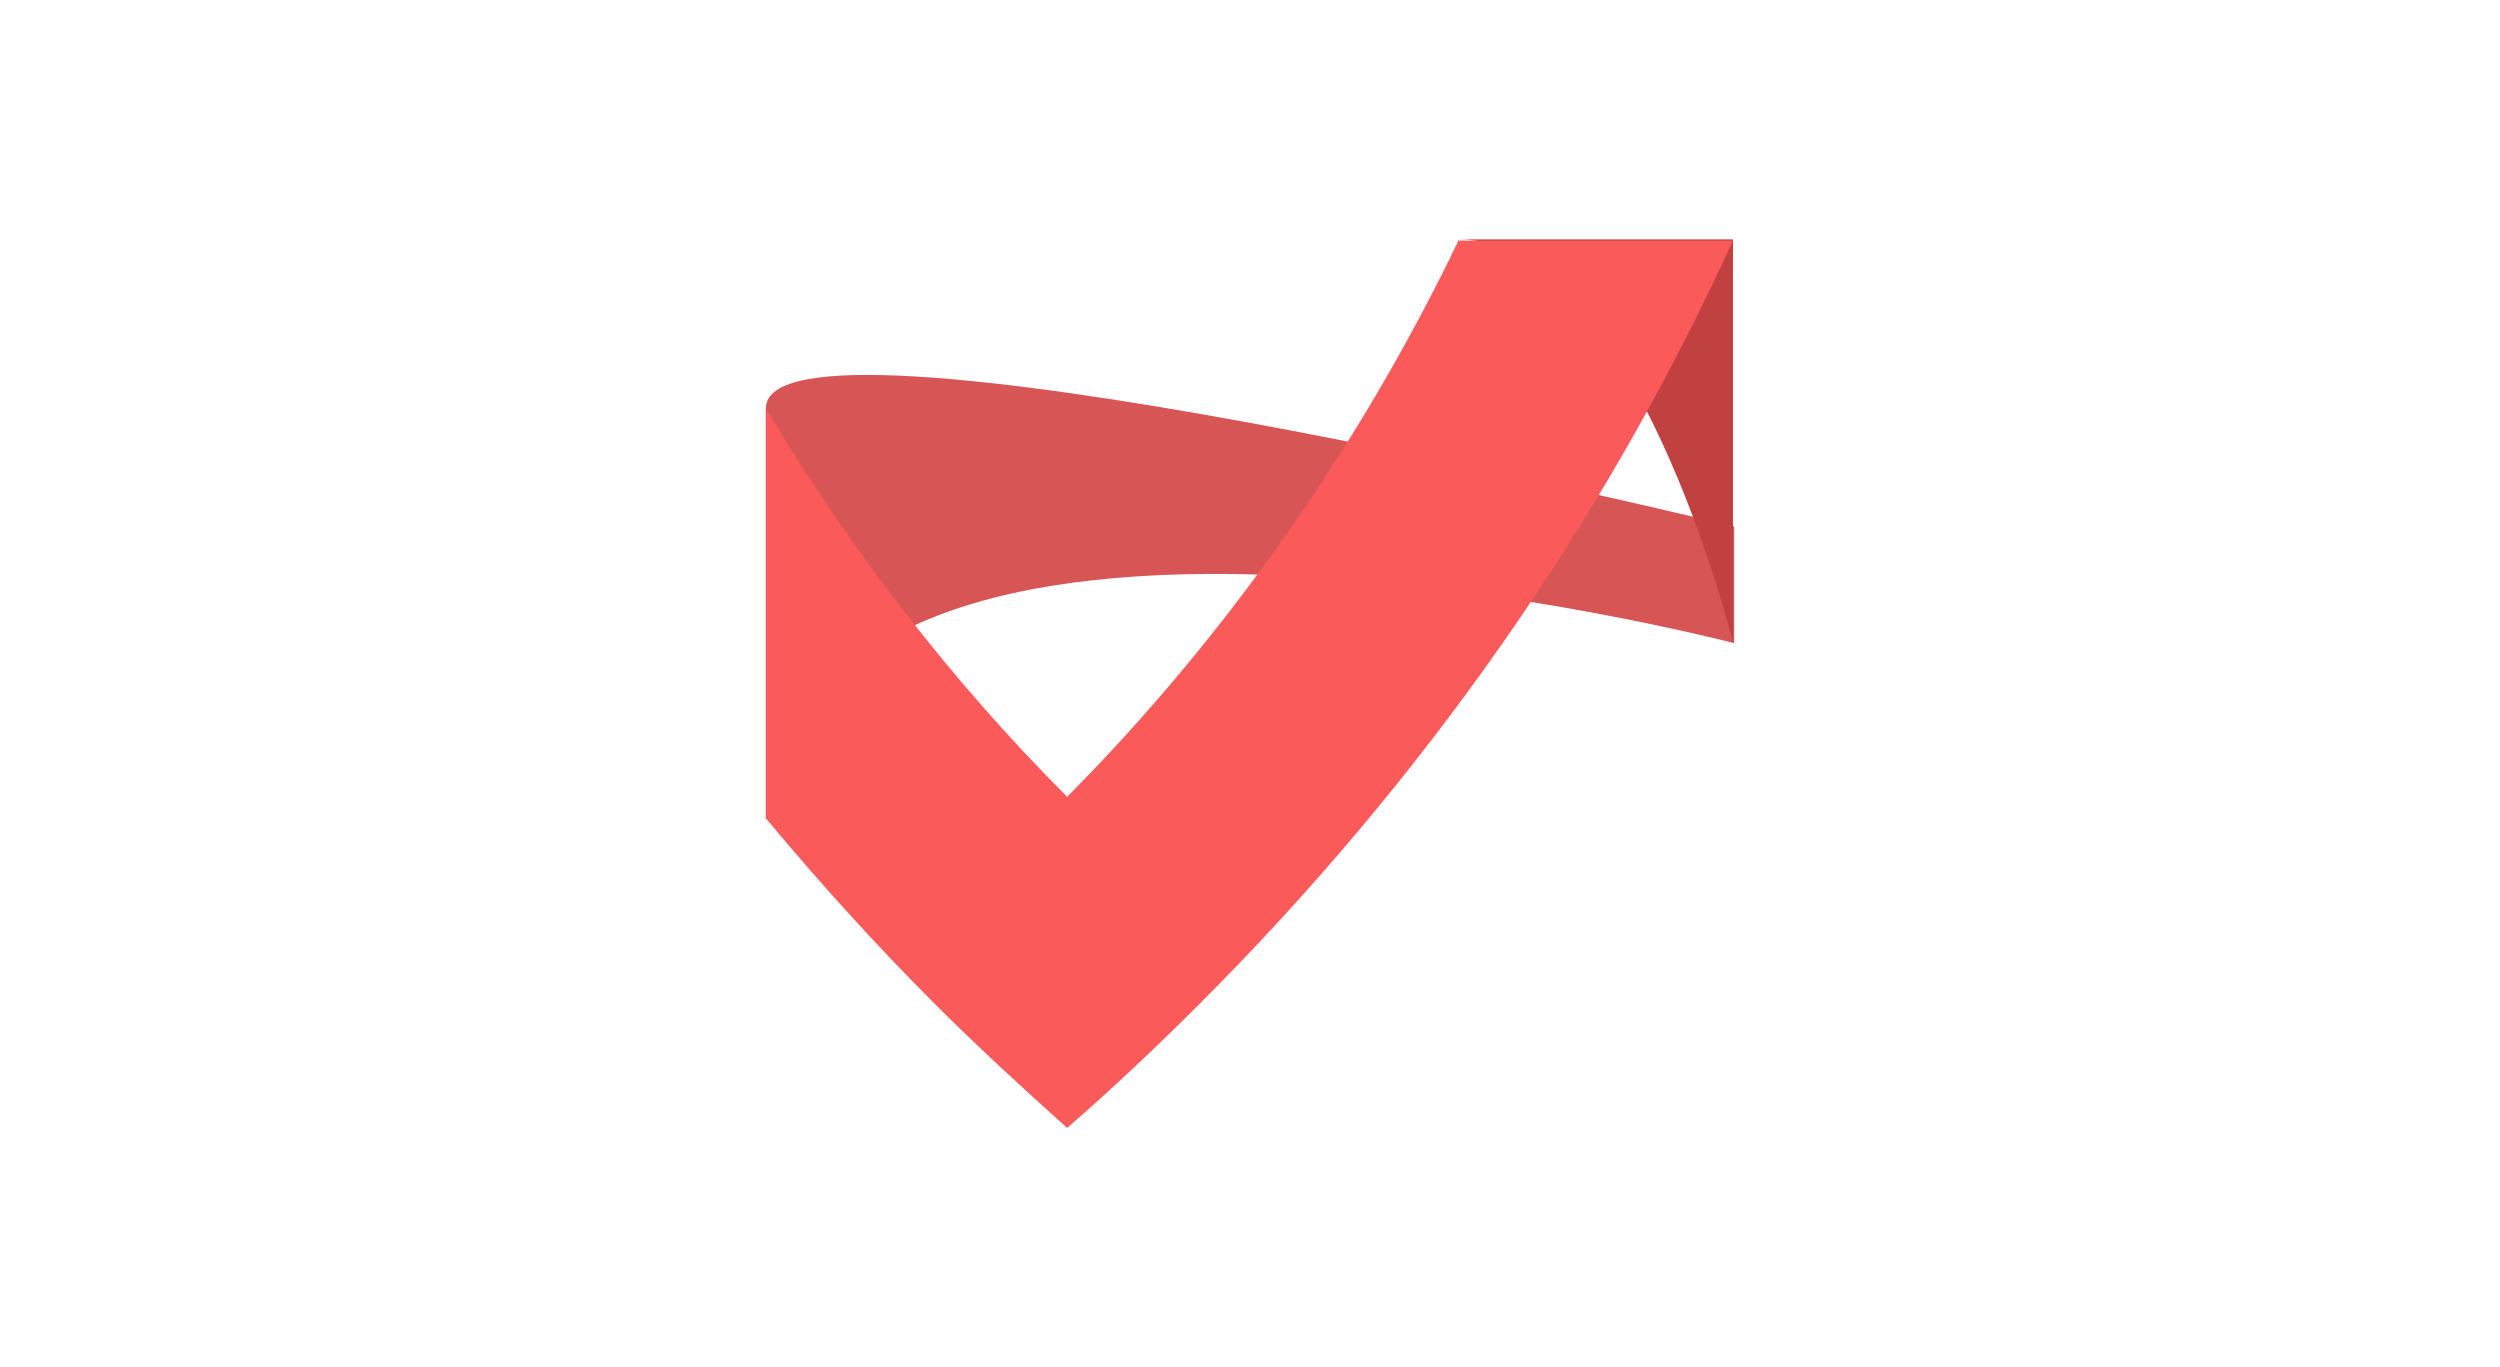
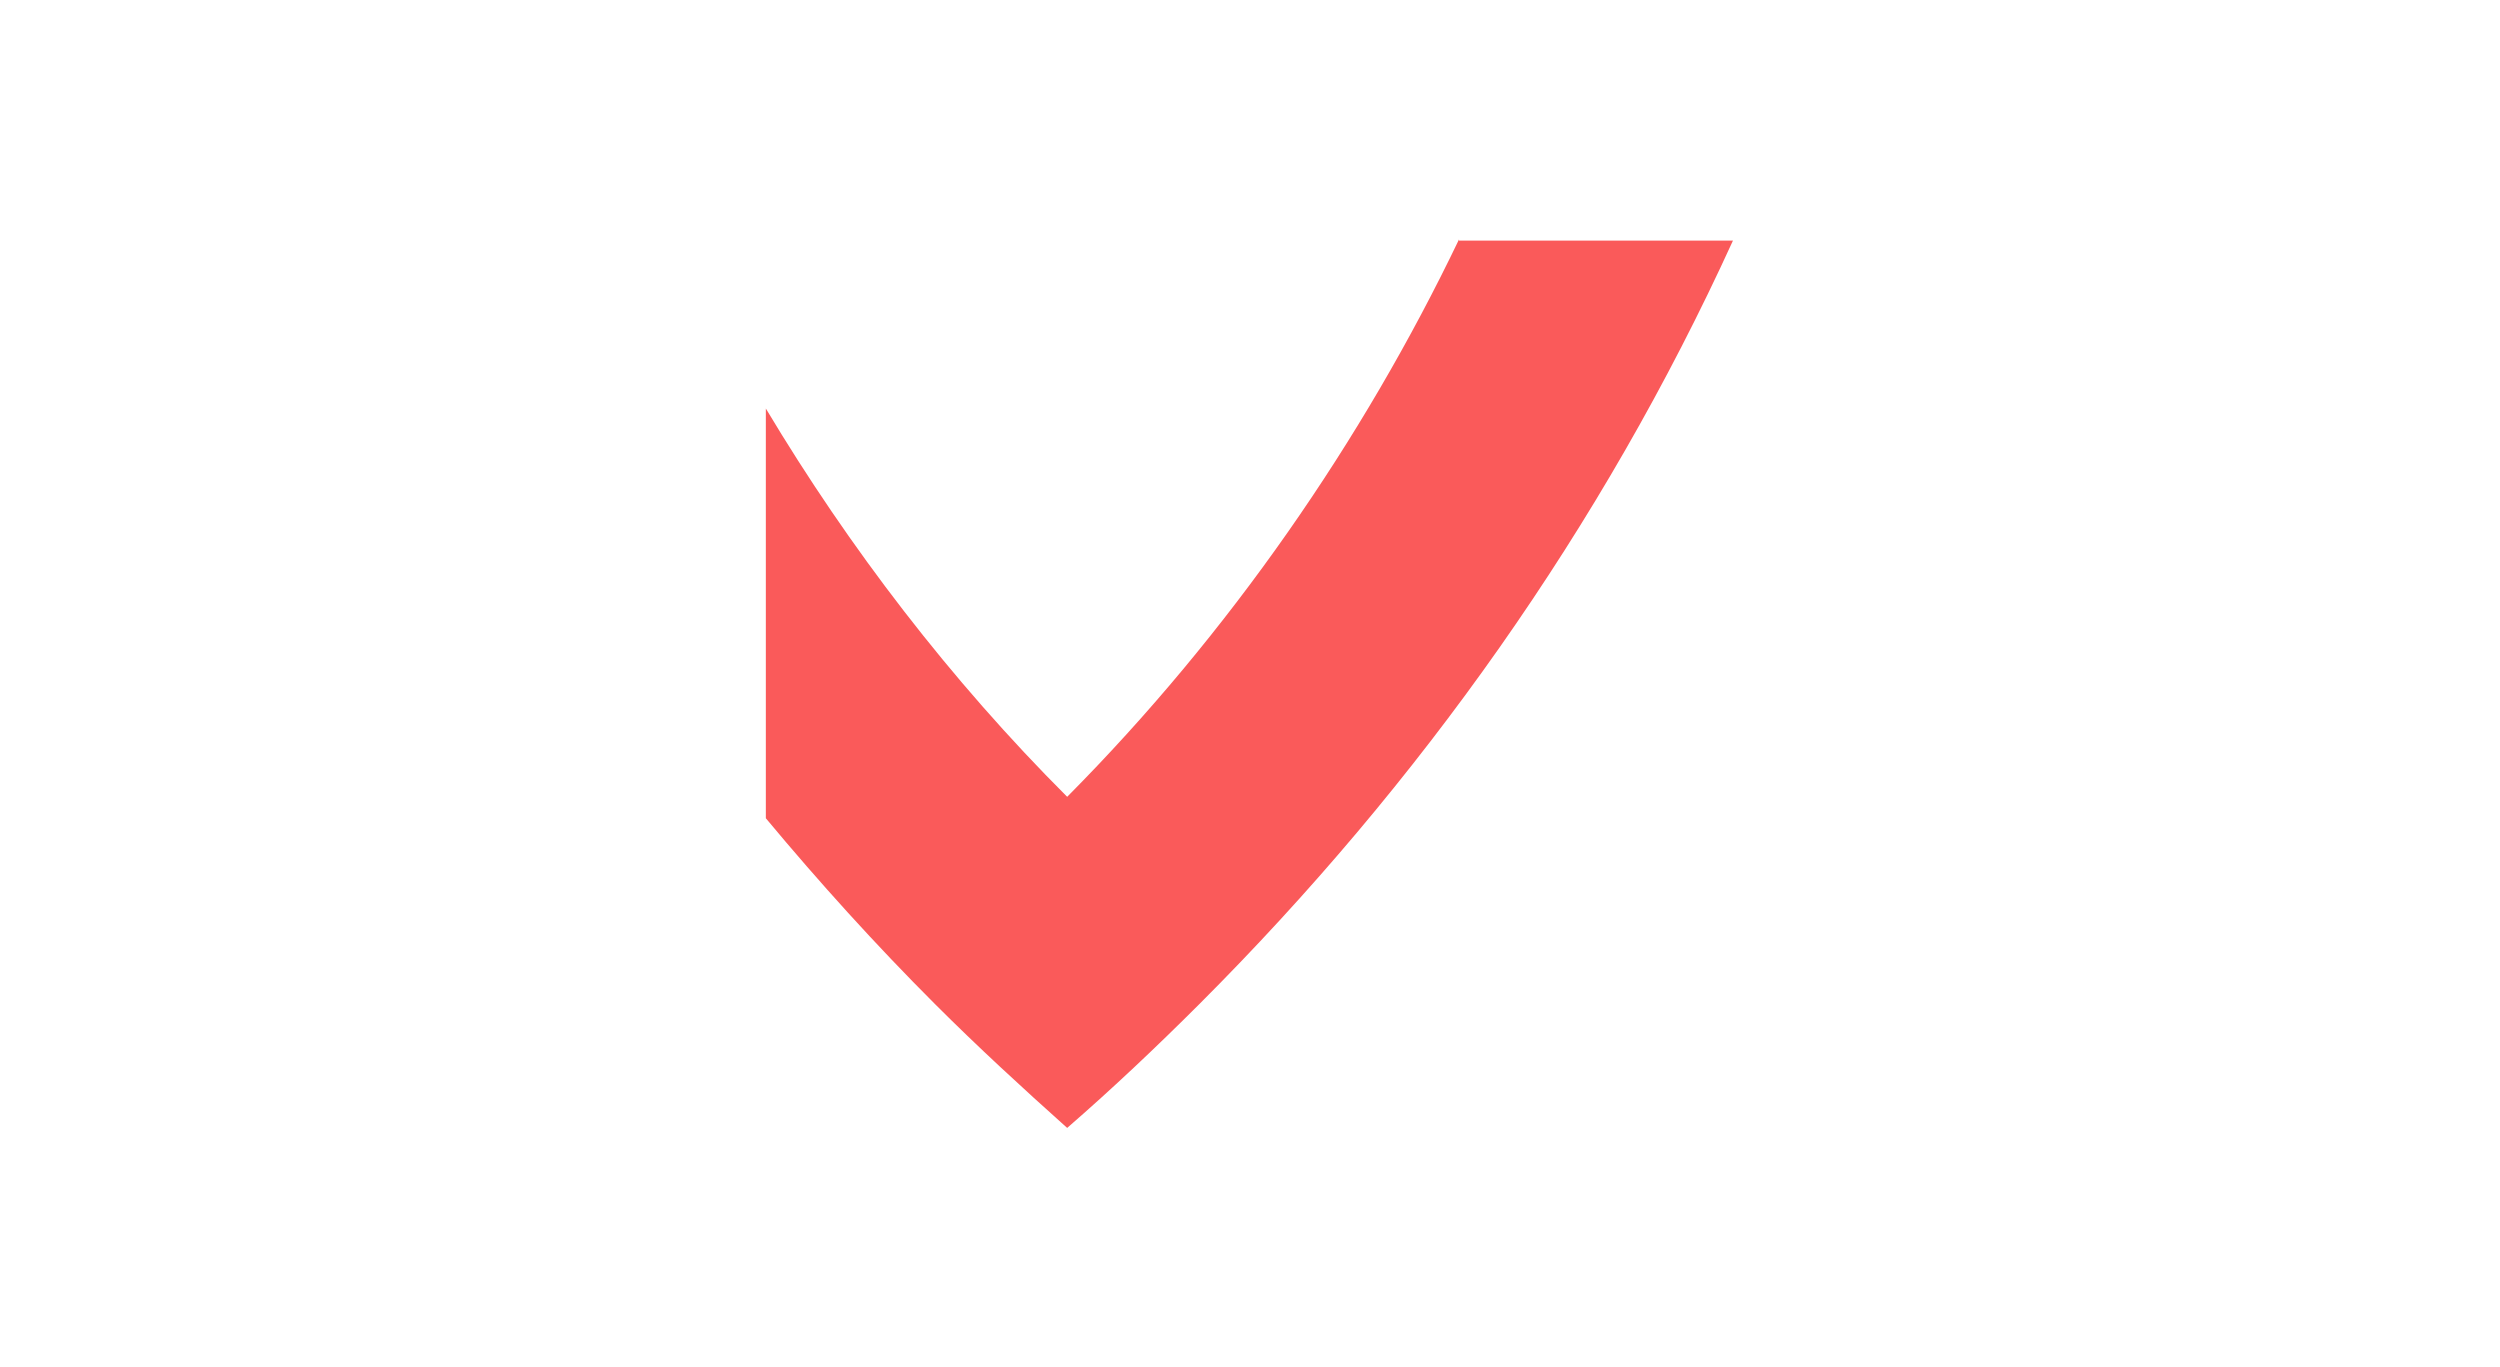
<svg xmlns="http://www.w3.org/2000/svg" id="Layer_1" x="0px" y="0px" viewBox="0 0 209.9 114.8" style="enable-background:new 0 0 209.9 114.8;" xml:space="preserve">
  <style type="text/css"> .st0{fill:#D85555;} .st1{fill:#C14040;} .st2{fill:#FA5A5A;} </style>
  <g>
    <g>
-       <path class="st0" d="M64.3,34.3c0,12.2,0,28.7,0,34.4h0.2C68.2,33.8,145.6,54,145.6,54v-9.8C145,44.1,64.3,24.3,64.3,34.3z" />
-       <path class="st1" d="M122.5,20.1c14.6,0,23,33.8,23,33.8l0-33.8H122.5z" />
      <path class="st2" d="M122.5,20.1c-8.1,16.9-19.3,33.1-32.9,46.8C79.8,57.1,71.3,46,64.3,34.3v34.4c4.5,5.4,9.2,10.6,14.2,15.6 c3.6,3.6,7.3,7,11.1,10.4c3.8-3.3,7.5-6.8,11.1-10.4c18.5-18.5,33.8-40,44.8-64.1H122.5z" />
    </g>
  </g>
</svg>